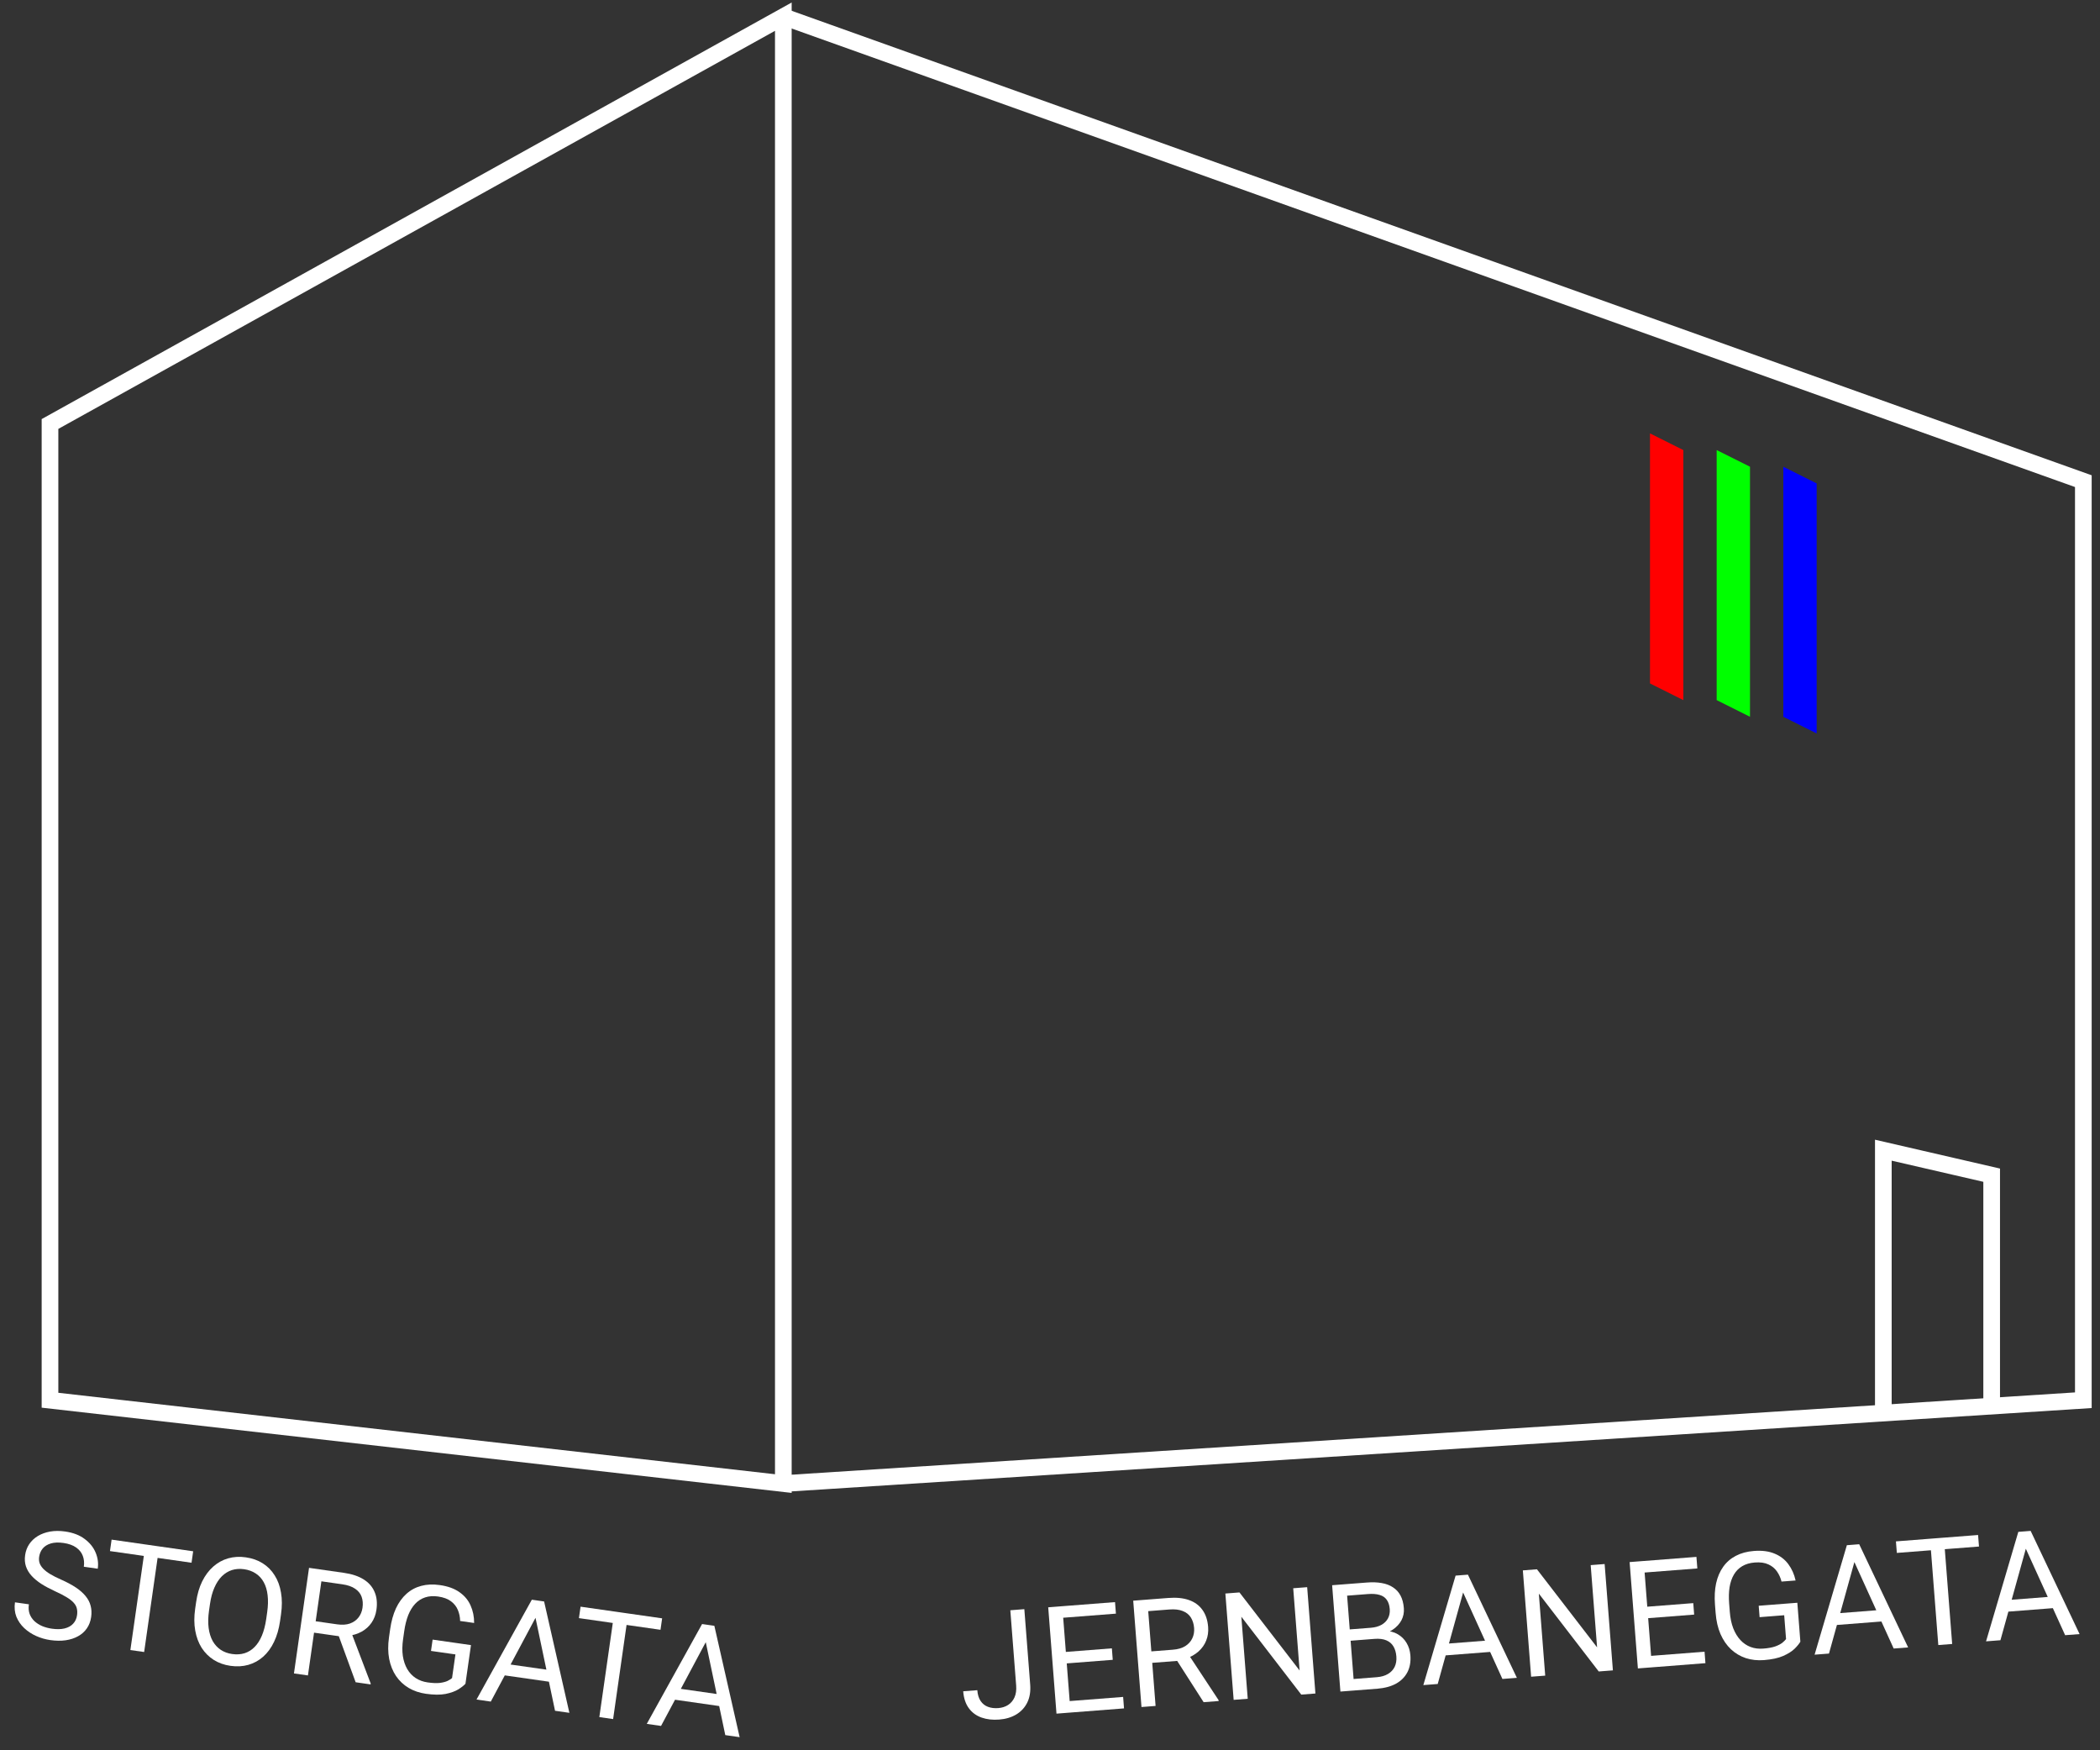
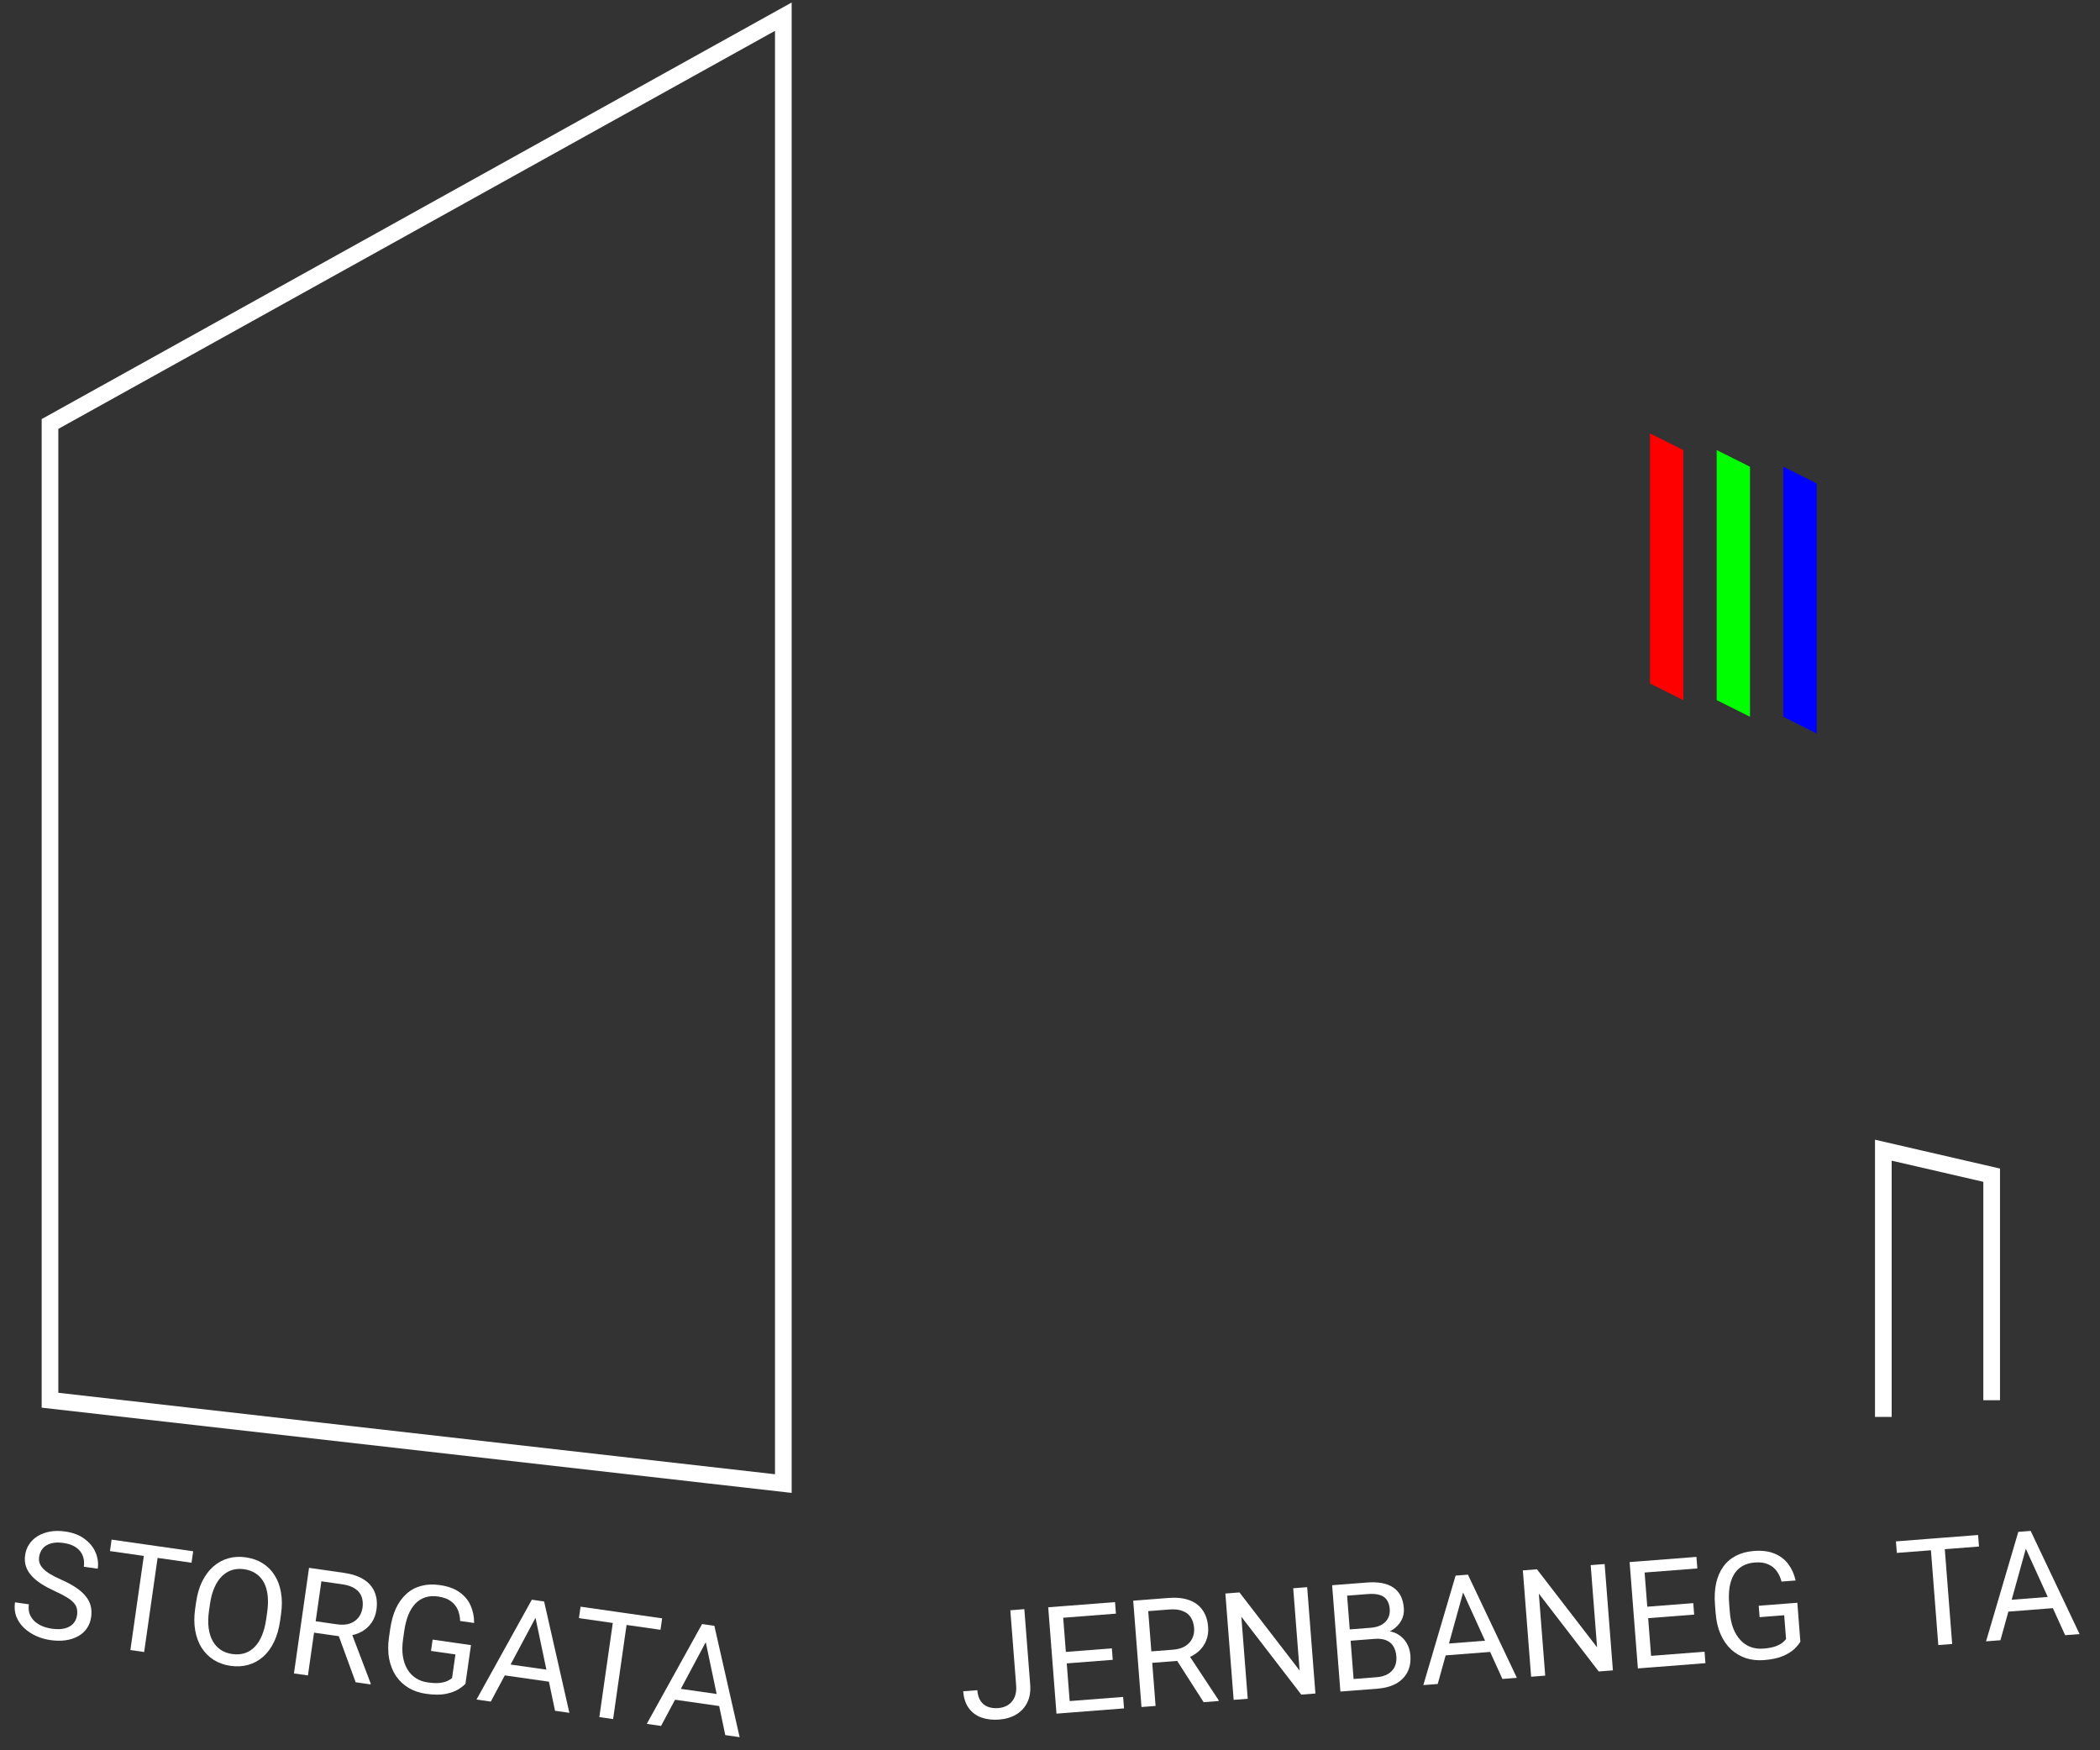
<svg xmlns="http://www.w3.org/2000/svg" width="126" height="105" viewBox="0 0 126 105" fill="none">
  <rect x="0" y="0" width="126" height="105" fill="#333333" stroke="none" />
  <path d="M121.686 92.42L120.026 98.398L119.163 98.465L121.099 91.897L121.655 91.854L121.686 92.42ZM123.908 98.096L121.34 92.447L121.283 91.883L121.839 91.839L124.775 98.029L123.908 98.096ZM123.615 95.743L123.669 96.435L120.085 96.714L120.031 96.022L123.615 95.743Z" fill="white" />
  <path d="M116.634 92.244L117.13 98.623L116.298 98.688L115.802 92.309L116.634 92.244ZM118.685 92.085L118.739 92.777L113.81 93.16L113.756 92.468L118.685 92.085Z" fill="white" />
-   <path d="M111.399 93.22L109.739 99.198L108.876 99.265L110.812 92.697L111.368 92.654L111.399 93.22ZM113.621 98.896L111.053 93.247L110.996 92.683L111.552 92.639L114.488 98.829L113.621 98.896ZM113.328 96.543L113.382 97.236L109.798 97.514L109.744 96.822L113.328 96.543Z" fill="white" />
  <path d="M107.84 96.15L108.022 98.485C107.952 98.608 107.837 98.749 107.676 98.909C107.514 99.065 107.286 99.21 106.991 99.341C106.698 99.47 106.314 99.552 105.838 99.59C105.449 99.62 105.086 99.58 104.748 99.471C104.414 99.359 104.116 99.183 103.857 98.941C103.599 98.697 103.391 98.393 103.23 98.029C103.072 97.662 102.975 97.241 102.938 96.765L102.899 96.27C102.862 95.794 102.885 95.364 102.967 94.982C103.052 94.599 103.194 94.269 103.392 93.992C103.591 93.712 103.844 93.493 104.152 93.334C104.46 93.172 104.82 93.075 105.232 93.043C105.719 93.005 106.133 93.058 106.474 93.202C106.817 93.343 107.092 93.553 107.299 93.834C107.508 94.114 107.654 94.441 107.736 94.814L106.891 94.879C106.835 94.652 106.742 94.447 106.614 94.266C106.488 94.085 106.317 93.945 106.101 93.848C105.884 93.747 105.612 93.709 105.285 93.735C104.99 93.758 104.739 93.832 104.531 93.957C104.323 94.081 104.157 94.25 104.033 94.463C103.908 94.675 103.822 94.927 103.774 95.219C103.729 95.51 103.721 95.836 103.749 96.195L103.788 96.699C103.817 97.067 103.884 97.392 103.992 97.675C104.102 97.957 104.245 98.194 104.422 98.386C104.598 98.575 104.801 98.714 105.031 98.802C105.264 98.889 105.517 98.922 105.788 98.901C106.089 98.878 106.331 98.834 106.514 98.77C106.697 98.703 106.838 98.63 106.938 98.552C107.038 98.471 107.113 98.396 107.163 98.327L107.052 96.899L105.576 97.014L105.522 96.33L107.84 96.15Z" fill="white" />
  <path d="M102.273 99.086L102.326 99.774L98.948 100.037L98.895 99.349L102.273 99.086ZM98.623 93.644L99.119 100.024L98.273 100.089L97.777 93.71L98.623 93.644ZM101.596 96.172L101.65 96.86L98.719 97.088L98.665 96.4L101.596 96.172ZM101.786 93.398L101.84 94.091L98.506 94.35L98.452 93.658L101.786 93.398Z" fill="white" />
  <path d="M96.278 93.827L96.774 100.206L95.924 100.272L92.33 95.602L92.713 100.522L91.867 100.587L91.371 94.208L92.217 94.142L95.825 98.825L95.441 93.892L96.278 93.827Z" fill="white" />
  <path d="M87.923 95.045L86.263 101.023L85.4 101.09L87.336 94.522L87.892 94.479L87.923 95.045ZM90.145 100.721L87.577 95.072L87.52 94.508L88.076 94.465L91.013 100.654L90.145 100.721ZM89.852 98.368L89.906 99.061L86.322 99.339L86.268 98.647L89.852 98.368Z" fill="white" />
  <path d="M82.466 98.317L80.849 98.443L80.787 97.764L82.255 97.65C82.498 97.631 82.706 97.574 82.881 97.478C83.056 97.382 83.187 97.254 83.274 97.095C83.364 96.932 83.401 96.744 83.385 96.531C83.367 96.297 83.306 96.111 83.204 95.972C83.105 95.83 82.961 95.732 82.772 95.679C82.585 95.623 82.352 95.606 82.071 95.628L80.827 95.725L81.269 101.412L80.424 101.477L79.928 95.098L82.018 94.936C82.345 94.91 82.639 94.921 82.902 94.968C83.164 95.013 83.389 95.098 83.578 95.224C83.77 95.347 83.921 95.512 84.031 95.718C84.141 95.924 84.208 96.176 84.231 96.474C84.251 96.737 84.203 96.98 84.085 97.204C83.967 97.424 83.793 97.611 83.564 97.764C83.338 97.917 83.067 98.025 82.752 98.087L82.466 98.317ZM82.658 101.304L80.748 101.452L81.172 100.727L82.605 100.616C82.873 100.595 83.098 100.53 83.277 100.422C83.46 100.314 83.594 100.171 83.68 99.994C83.766 99.814 83.8 99.607 83.782 99.374C83.764 99.137 83.705 98.936 83.607 98.77C83.509 98.605 83.366 98.482 83.178 98.403C82.989 98.323 82.752 98.295 82.466 98.317L81.261 98.41L81.217 97.731L82.864 97.603L83.063 97.834C83.372 97.837 83.638 97.904 83.863 98.036C84.088 98.166 84.264 98.34 84.393 98.559C84.525 98.778 84.601 99.025 84.623 99.3C84.653 99.697 84.592 100.04 84.438 100.328C84.287 100.613 84.059 100.839 83.755 101.007C83.45 101.171 83.085 101.27 82.658 101.304Z" fill="white" />
  <path d="M78.43 95.215L78.925 101.594L78.076 101.66L74.481 96.989L74.864 101.91L74.019 101.975L73.522 95.596L74.368 95.53L77.976 100.213L77.593 95.28L78.43 95.215Z" fill="white" />
  <path d="M67.993 96.026L70.105 95.862C70.584 95.825 70.994 95.866 71.336 95.987C71.68 96.107 71.949 96.303 72.144 96.576C72.341 96.846 72.456 97.188 72.488 97.603C72.511 97.895 72.472 98.167 72.371 98.419C72.273 98.667 72.119 98.885 71.91 99.072C71.704 99.255 71.451 99.4 71.151 99.505L70.921 99.616L68.937 99.77L68.874 99.083L70.373 98.966C70.677 98.943 70.925 98.87 71.118 98.75C71.312 98.626 71.452 98.469 71.54 98.28C71.629 98.091 71.664 97.887 71.647 97.668C71.628 97.423 71.563 97.212 71.452 97.035C71.342 96.859 71.179 96.729 70.964 96.646C70.751 96.559 70.483 96.529 70.159 96.554L68.893 96.653L69.335 102.34L68.489 102.405L67.993 96.026ZM72.218 102.115L70.442 99.344L71.322 99.272L73.116 101.993L73.12 102.045L72.218 102.115Z" fill="white" />
  <path d="M67.388 101.799L67.441 102.487L64.063 102.749L64.01 102.061L67.388 101.799ZM63.738 96.357L64.234 102.736L63.389 102.802L62.893 96.423L63.738 96.357ZM66.712 98.885L66.765 99.573L63.834 99.801L63.781 99.113L66.712 98.885ZM66.901 96.111L66.955 96.803L63.621 97.062L63.567 96.37L66.901 96.111Z" fill="white" />
  <path d="M60.97 101.117L60.619 96.6L61.46 96.534L61.811 101.051C61.844 101.472 61.785 101.833 61.636 102.136C61.486 102.439 61.265 102.678 60.973 102.853C60.684 103.025 60.343 103.127 59.952 103.157C59.56 103.188 59.208 103.148 58.893 103.037C58.579 102.926 58.325 102.74 58.132 102.479C57.938 102.218 57.825 101.878 57.792 101.461L58.638 101.395C58.659 101.664 58.726 101.88 58.838 102.045C58.951 102.21 59.098 102.326 59.28 102.394C59.464 102.462 59.67 102.487 59.898 102.469C60.12 102.452 60.315 102.39 60.483 102.283C60.654 102.173 60.783 102.02 60.871 101.825C60.958 101.627 60.991 101.391 60.97 101.117Z" fill="white" />
  <path d="M42.585 98.066L39.663 103.539L38.806 103.416L42.125 97.427L42.678 97.506L42.585 98.066ZM43.517 104.09L42.241 98.017L42.308 97.454L42.861 97.532L44.378 104.213L43.517 104.09ZM43.743 101.729L43.645 102.417L40.087 101.908L40.185 101.221L43.743 101.729Z" fill="white" />
  <path d="M37.692 96.794L36.787 103.128L35.96 103.009L36.866 96.675L37.692 96.794ZM39.728 97.085L39.63 97.772L34.736 97.072L34.834 96.385L39.728 97.085Z" fill="white" />
  <path d="M32.37 96.606L29.448 102.079L28.591 101.956L31.91 95.967L32.463 96.046L32.37 96.606ZM33.302 102.63L32.026 96.556L32.093 95.993L32.646 96.072L34.163 102.753L33.302 102.63ZM33.528 100.269L33.43 100.957L29.872 100.448L29.97 99.761L33.528 100.269Z" fill="white" />
  <path d="M28.258 98.69L27.927 101.009C27.832 101.114 27.689 101.226 27.497 101.347C27.305 101.464 27.051 101.555 26.734 101.62C26.42 101.681 26.027 101.678 25.555 101.611C25.169 101.556 24.823 101.438 24.517 101.258C24.215 101.076 23.963 100.839 23.762 100.547C23.565 100.252 23.427 99.91 23.35 99.52C23.276 99.127 23.272 98.695 23.34 98.222L23.41 97.731C23.478 97.258 23.593 96.844 23.756 96.488C23.923 96.133 24.133 95.842 24.387 95.615C24.642 95.385 24.937 95.226 25.272 95.138C25.608 95.047 25.98 95.031 26.389 95.089C26.873 95.158 27.266 95.3 27.567 95.515C27.871 95.727 28.093 95.993 28.234 96.312C28.378 96.631 28.449 96.982 28.448 97.363L27.608 97.243C27.603 97.009 27.558 96.789 27.472 96.584C27.388 96.38 27.252 96.207 27.062 96.064C26.873 95.919 26.616 95.823 26.291 95.776C25.998 95.734 25.736 95.752 25.507 95.829C25.277 95.905 25.078 96.034 24.91 96.214C24.742 96.394 24.603 96.621 24.493 96.895C24.386 97.17 24.306 97.486 24.255 97.843L24.184 98.343C24.132 98.708 24.127 99.041 24.17 99.34C24.216 99.639 24.304 99.902 24.435 100.128C24.566 100.351 24.734 100.53 24.939 100.666C25.148 100.802 25.387 100.89 25.657 100.928C25.955 100.971 26.201 100.981 26.393 100.958C26.587 100.933 26.74 100.892 26.855 100.838C26.97 100.78 27.059 100.723 27.123 100.668L27.326 99.249L25.86 99.04L25.957 98.361L28.258 98.69Z" fill="white" />
  <path d="M18.542 94.056L20.639 94.356C21.114 94.424 21.506 94.554 21.813 94.746C22.123 94.938 22.343 95.188 22.473 95.497C22.607 95.803 22.645 96.162 22.586 96.574C22.544 96.864 22.447 97.121 22.294 97.345C22.144 97.566 21.946 97.745 21.702 97.882C21.461 98.016 21.182 98.102 20.866 98.139L20.618 98.197L18.647 97.916L18.736 97.231L20.224 97.444C20.526 97.487 20.784 97.471 20.999 97.395C21.215 97.316 21.386 97.194 21.513 97.029C21.64 96.864 21.719 96.672 21.75 96.455C21.785 96.211 21.768 95.991 21.698 95.795C21.629 95.598 21.498 95.436 21.306 95.308C21.118 95.177 20.863 95.089 20.541 95.043L19.283 94.864L18.476 100.51L17.637 100.39L18.542 94.056ZM21.339 100.919L20.209 97.828L21.084 97.949L22.242 100.995L22.235 101.048L21.339 100.919Z" fill="white" />
  <path d="M16.861 96.843L16.804 97.243C16.736 97.719 16.615 98.137 16.442 98.497C16.27 98.857 16.053 99.153 15.792 99.385C15.53 99.617 15.233 99.78 14.9 99.875C14.57 99.969 14.212 99.989 13.826 99.934C13.452 99.881 13.119 99.762 12.825 99.578C12.535 99.394 12.294 99.154 12.102 98.858C11.914 98.561 11.784 98.216 11.714 97.821C11.643 97.426 11.641 96.991 11.709 96.515L11.767 96.115C11.835 95.639 11.956 95.223 12.132 94.866C12.31 94.507 12.531 94.212 12.795 93.98C13.06 93.746 13.357 93.581 13.687 93.486C14.02 93.392 14.374 93.371 14.748 93.425C15.134 93.48 15.472 93.599 15.762 93.783C16.056 93.967 16.295 94.208 16.48 94.507C16.669 94.803 16.795 95.148 16.86 95.542C16.929 95.934 16.929 96.368 16.861 96.843ZM15.973 97.125L16.031 96.716C16.085 96.339 16.093 96 16.057 95.698C16.023 95.397 15.946 95.138 15.826 94.92C15.707 94.701 15.547 94.526 15.346 94.394C15.149 94.262 14.916 94.177 14.646 94.138C14.385 94.101 14.141 94.118 13.915 94.189C13.692 94.261 13.491 94.385 13.312 94.56C13.136 94.736 12.986 94.963 12.864 95.242C12.741 95.52 12.653 95.848 12.599 96.225L12.54 96.634C12.486 97.014 12.479 97.356 12.518 97.661C12.557 97.962 12.639 98.224 12.761 98.446C12.886 98.665 13.046 98.84 13.24 98.971C13.438 99.103 13.667 99.188 13.928 99.225C14.2 99.264 14.45 99.248 14.676 99.177C14.902 99.105 15.102 98.981 15.275 98.805C15.452 98.626 15.598 98.397 15.715 98.118C15.832 97.836 15.918 97.505 15.973 97.125Z" fill="white" />
  <path d="M9.554 92.771L8.649 99.105L7.822 98.987L8.728 92.653L9.554 92.771ZM11.59 93.062L11.492 93.75L6.598 93.05L6.696 92.363L11.59 93.062Z" fill="white" />
  <path d="M4.623 96.896C4.644 96.748 4.64 96.615 4.61 96.495C4.583 96.373 4.519 96.257 4.42 96.148C4.323 96.039 4.182 95.929 3.996 95.817C3.814 95.705 3.58 95.584 3.293 95.454C2.994 95.317 2.725 95.173 2.489 95.024C2.254 94.872 2.056 94.709 1.898 94.536C1.739 94.362 1.626 94.173 1.557 93.968C1.489 93.763 1.472 93.537 1.508 93.29C1.543 93.044 1.626 92.823 1.757 92.629C1.889 92.435 2.06 92.274 2.27 92.147C2.484 92.018 2.729 91.929 3.005 91.879C3.282 91.83 3.582 91.829 3.907 91.875C4.383 91.943 4.773 92.092 5.077 92.322C5.385 92.55 5.605 92.822 5.737 93.14C5.87 93.455 5.913 93.778 5.865 94.108L5.03 93.989C5.064 93.751 5.043 93.534 4.968 93.337C4.893 93.136 4.76 92.969 4.569 92.835C4.378 92.699 4.125 92.608 3.809 92.563C3.51 92.52 3.257 92.53 3.05 92.592C2.843 92.654 2.681 92.755 2.563 92.895C2.448 93.035 2.377 93.204 2.348 93.401C2.329 93.535 2.339 93.661 2.379 93.779C2.421 93.894 2.496 94.007 2.601 94.117C2.71 94.227 2.851 94.335 3.026 94.439C3.203 94.545 3.417 94.652 3.668 94.762C4.013 94.915 4.307 95.072 4.55 95.234C4.793 95.396 4.988 95.568 5.134 95.748C5.283 95.927 5.384 96.12 5.437 96.329C5.493 96.535 5.504 96.762 5.469 97.008C5.432 97.266 5.346 97.492 5.212 97.686C5.078 97.88 4.903 98.037 4.687 98.157C4.472 98.277 4.222 98.359 3.938 98.401C3.657 98.441 3.35 98.437 3.016 98.389C2.723 98.347 2.44 98.265 2.168 98.143C1.898 98.022 1.659 97.863 1.45 97.668C1.244 97.473 1.089 97.246 0.983 96.989C0.881 96.728 0.853 96.44 0.898 96.124L1.734 96.243C1.702 96.461 1.718 96.654 1.779 96.823C1.842 96.988 1.938 97.132 2.068 97.255C2.202 97.377 2.358 97.477 2.536 97.552C2.718 97.626 2.911 97.677 3.114 97.706C3.407 97.748 3.66 97.743 3.875 97.691C4.09 97.638 4.26 97.544 4.386 97.408C4.515 97.273 4.594 97.102 4.623 96.896Z" fill="white" />
  <path d="M113 85V69L119.5 70.5V84" stroke="white" />
  <path fill-rule="evenodd" clip-rule="evenodd" d="M3 84V25.435L47 1V89L3 84Z" stroke="white" />
-   <path d="M47 89L125 84V28.865L47 1" stroke="white" />
  <path d="M99 26L101 27V42L99 41V26Z" fill="#FF0000" />
  <path d="M103 27L105 28V43L103 42V27Z" fill="#00FF00" />
  <path d="M107 28L109 29V44L107 43V28Z" fill="#0000FF" />
</svg>